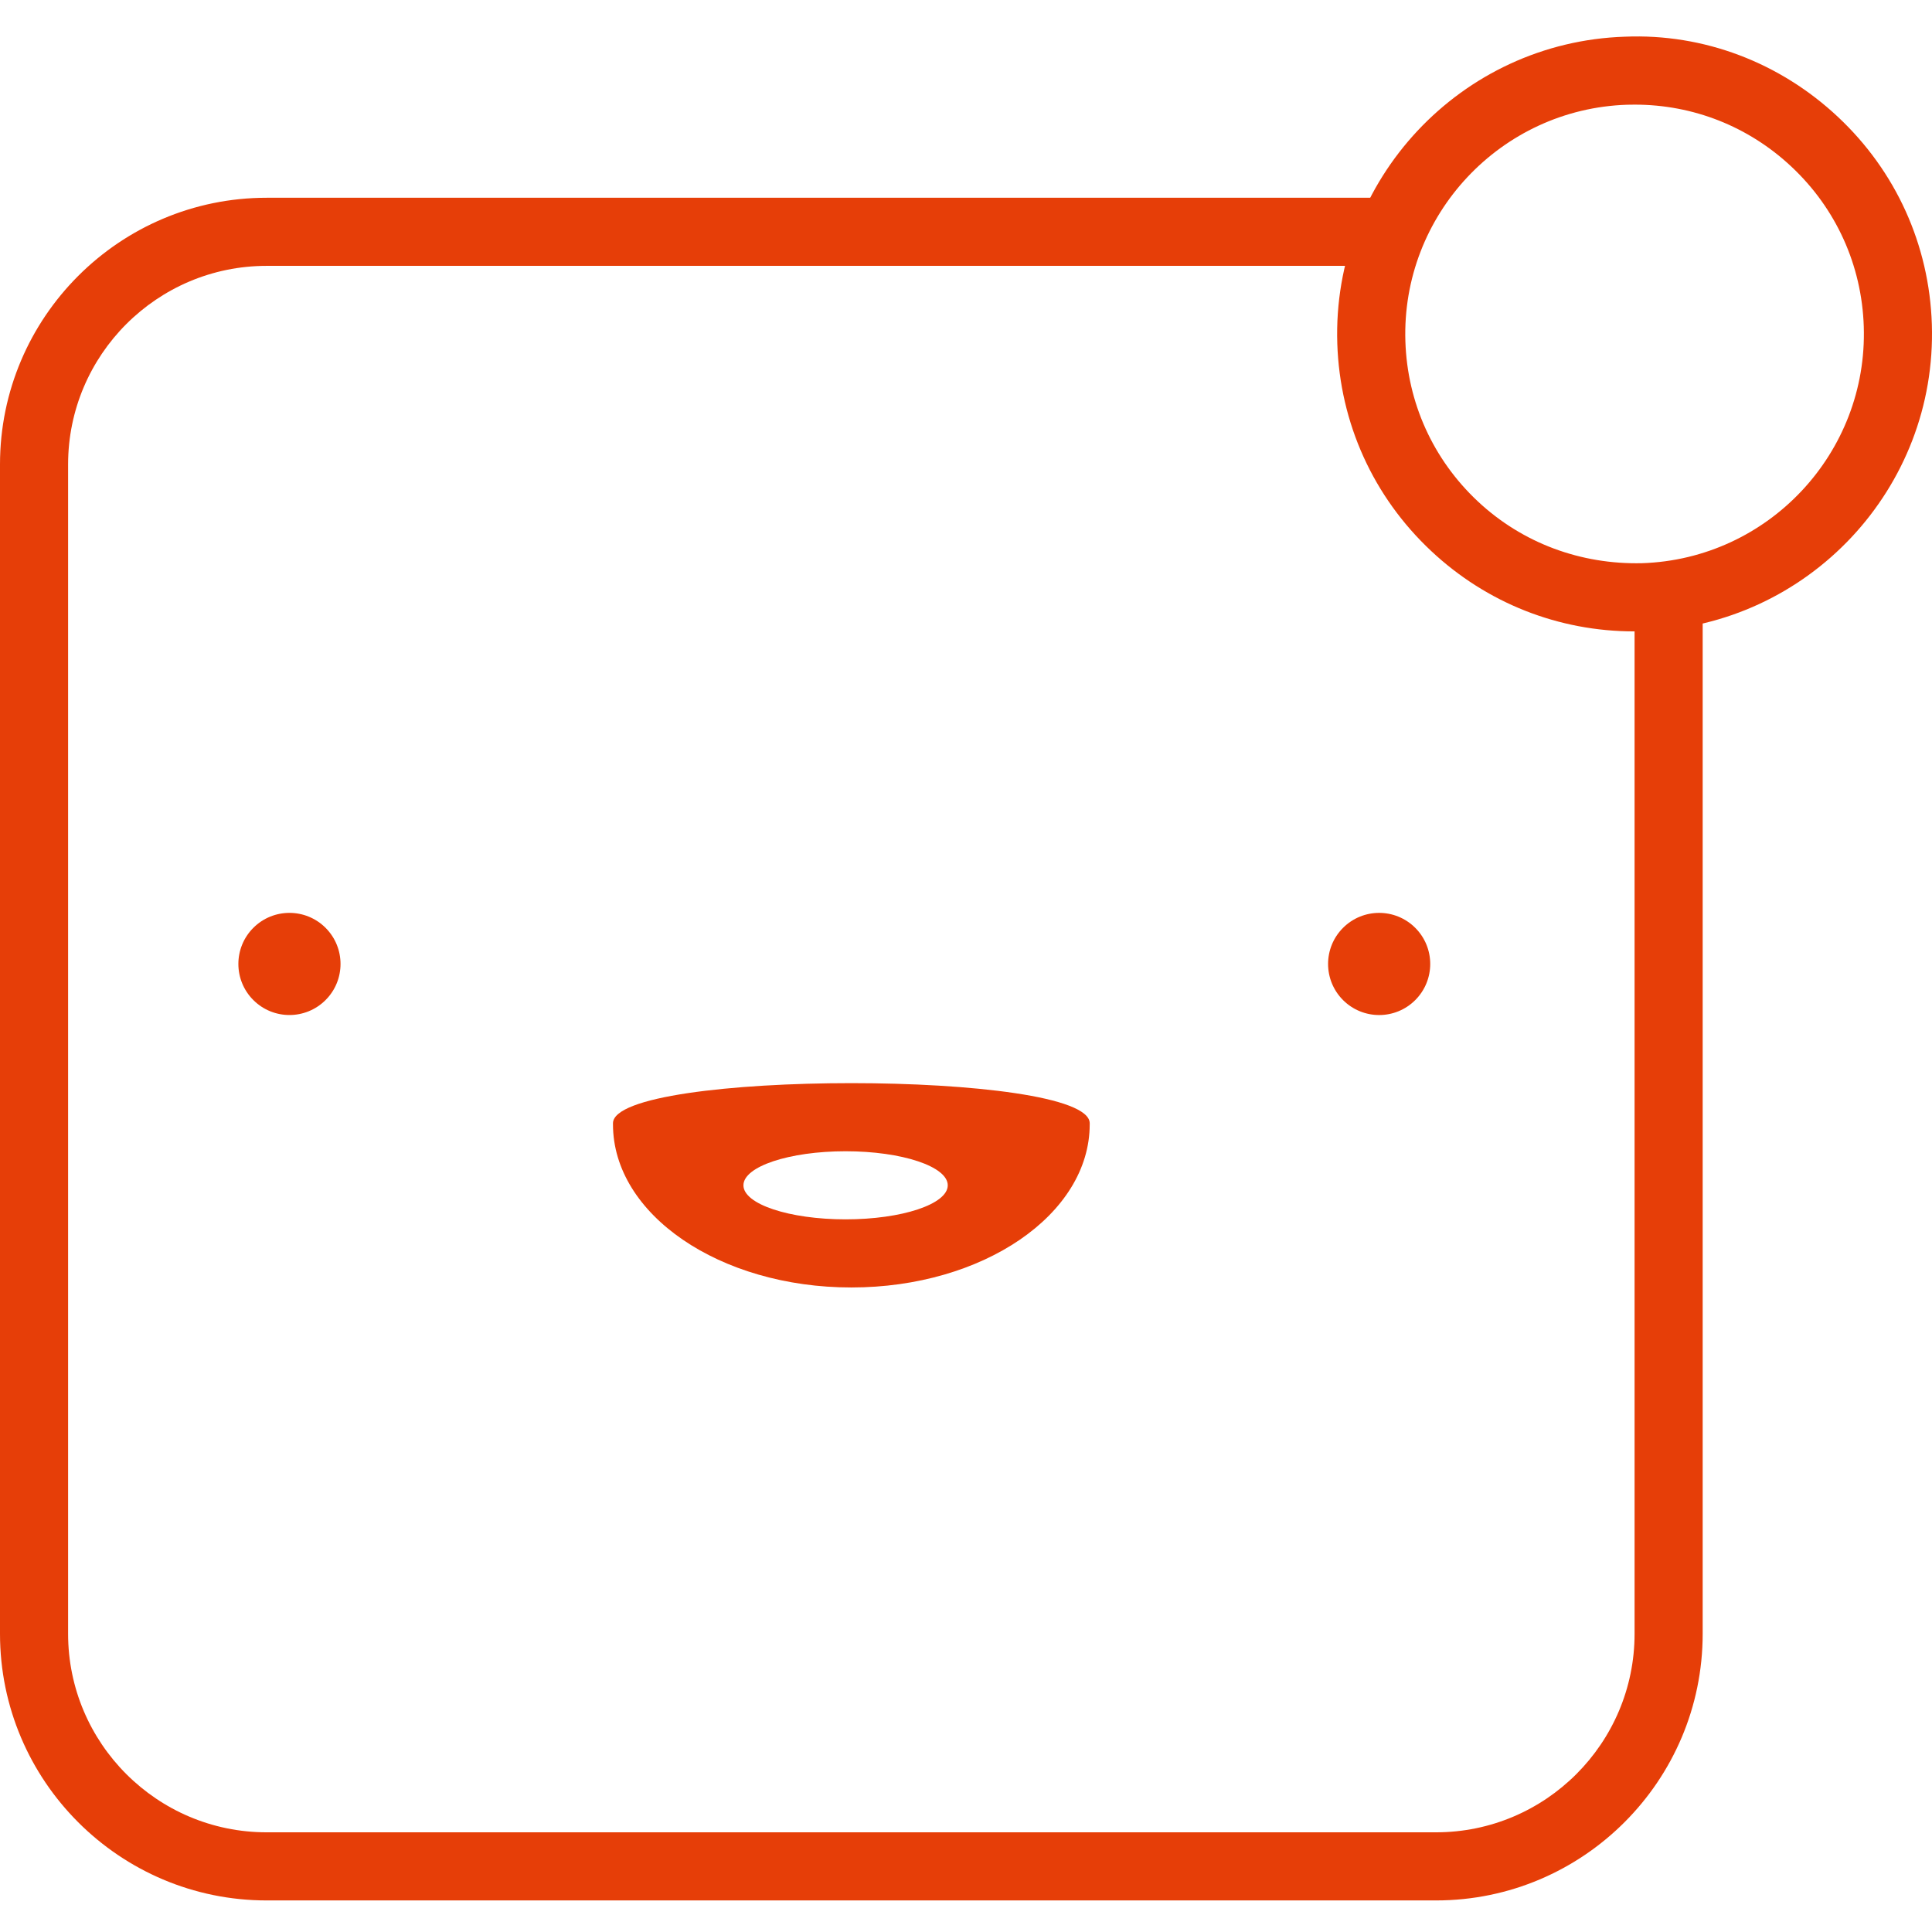
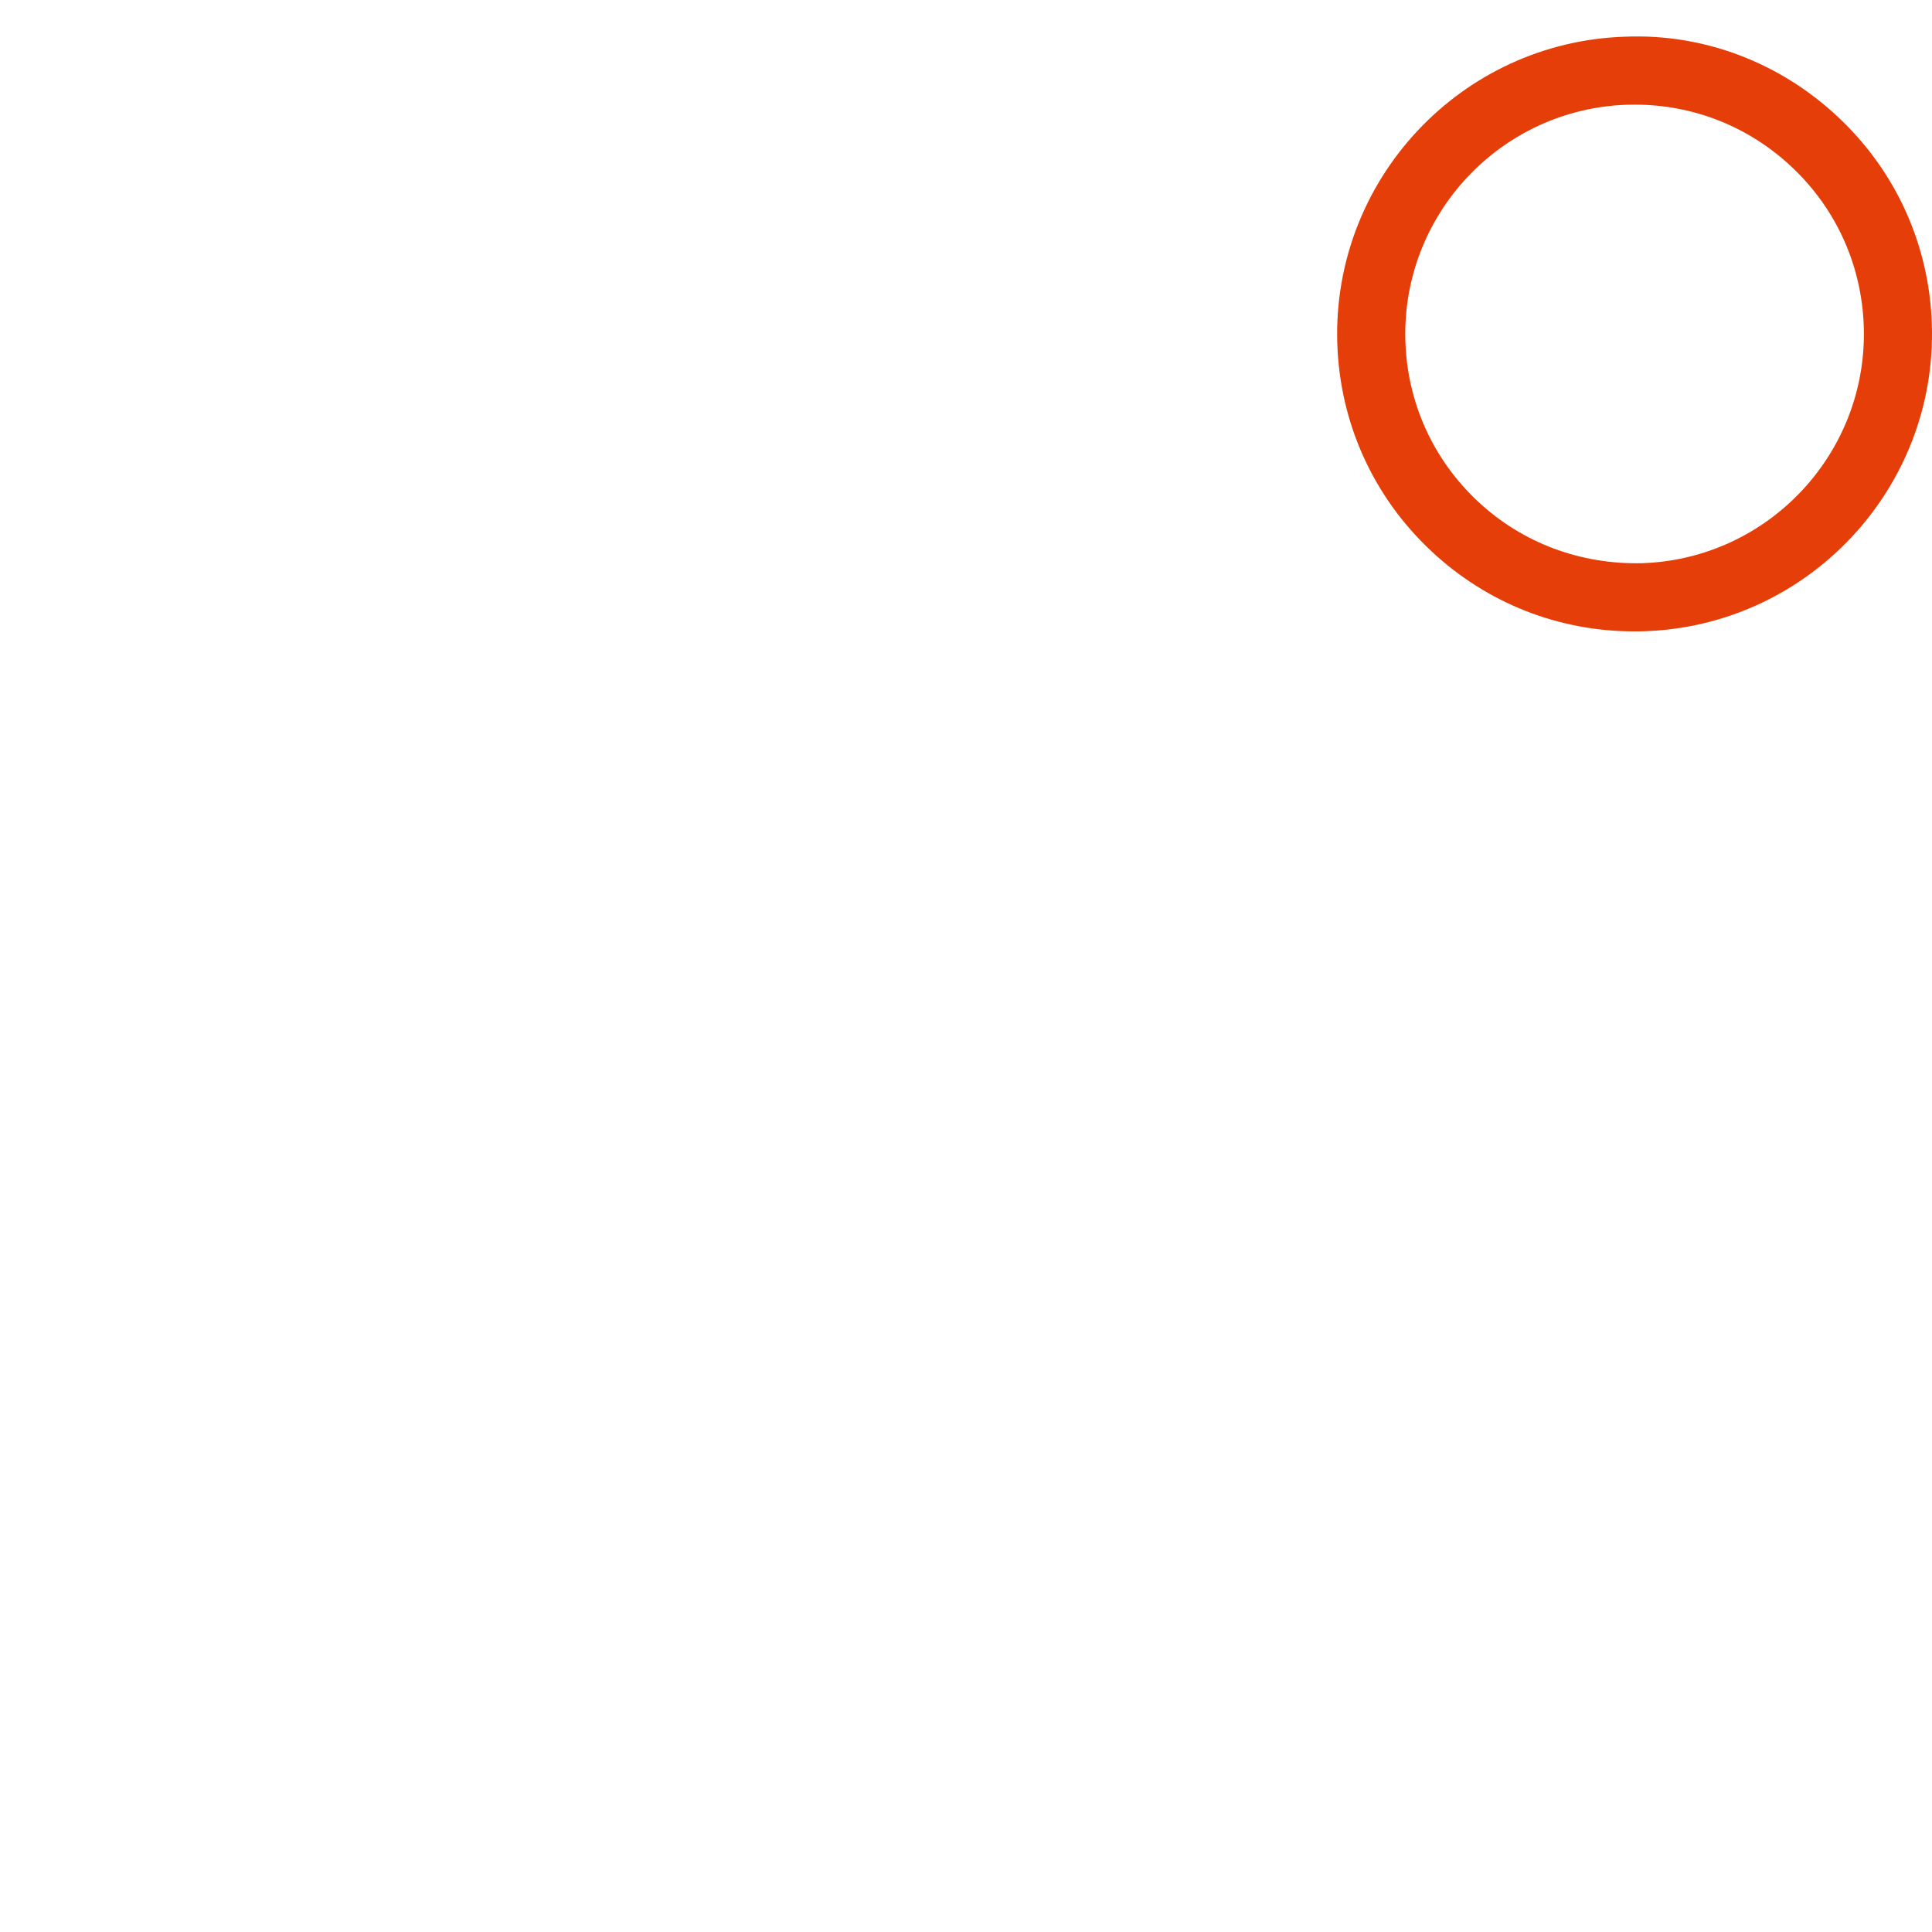
<svg xmlns="http://www.w3.org/2000/svg" height="1em" width="1em" fill="#e63e08" viewBox="0 -7 387.304 387">
-   <path d="m287.879 373.824h-234.426c-29.473 0-53.453-23.98-53.453-53.453v-234.426c0-29.477 23.98-53.453 53.453-53.453h223.465c3.77 0 6.824 3.051 6.824 6.824 0 3.773-3.055 6.828-6.824 6.828h-223.465c-21.945 0-39.801 17.852-39.801 39.801v234.426c0 21.945 17.855 39.797 39.801 39.797h234.426c21.945 0 39.801-17.852 39.801-39.797v-206.117c0-3.773 3.055-6.824 6.824-6.824 3.77 0 6.828 3.051 6.828 6.824v206.117c0 29.473-23.98 53.453-53.453 53.453zm0 0" />
  <path d="m327.629 119.422c-15.188 0-29.578-5.672-40.711-16.105-11.625-10.887-18.312-25.652-18.832-41.574-1.074-32.859 24.781-60.465 57.645-61.539 15.828-.66 31.09 5.18 42.711 16.074 11.625 10.887 18.312 25.652 18.832 41.57 1.07 32.859-24.785 60.469-57.645 61.543-.664.027-1.332.031-2 .031zm.086-105.598c-.512 0-1.023.008-1.539.02-25.336.832-45.273 22.121-44.441 47.461.398 12.273 5.555 23.652 14.516 32.047 8.965 8.398 20.676 12.688 32.934 12.398 25.336-.832 45.273-22.117 44.441-47.461-.398-12.27-5.555-23.652-14.516-32.043-8.586-8.047-19.684-12.422-31.395-12.422zm0 0" />
-   <path d="m65.266 178.848c-4-3.996-10.484-3.996-14.48 0-4 4-4 10.484 0 14.48 3.996 4 10.48 4 14.48 0 4-3.996 4-10.48 0-14.48zm0 0" />
-   <path d="m283.715 178.852c-3.996-4-10.48-4-14.48 0-3.996 3.996-3.996 10.48 0 14.48 4 4 10.484 4 14.48 0 4-4 4-10.484 0-14.48zm0 0" />
-   <path d="m218.453 218.016c-.105-10.711-95.465-10.711-95.57 0v.23c0 18.059 21.395 32.699 47.785 32.699s47.785-14.641 47.785-32.699c0-.078 0-.152 0-.23zm-48.938 19.273c-11.312 0-20.48-3.055-20.48-6.824 0-3.77 9.168-6.828 20.48-6.828 11.309 0 20.48 3.059 20.48 6.828 0 3.77-9.168 6.824-20.48 6.824zm0 0" />
</svg>